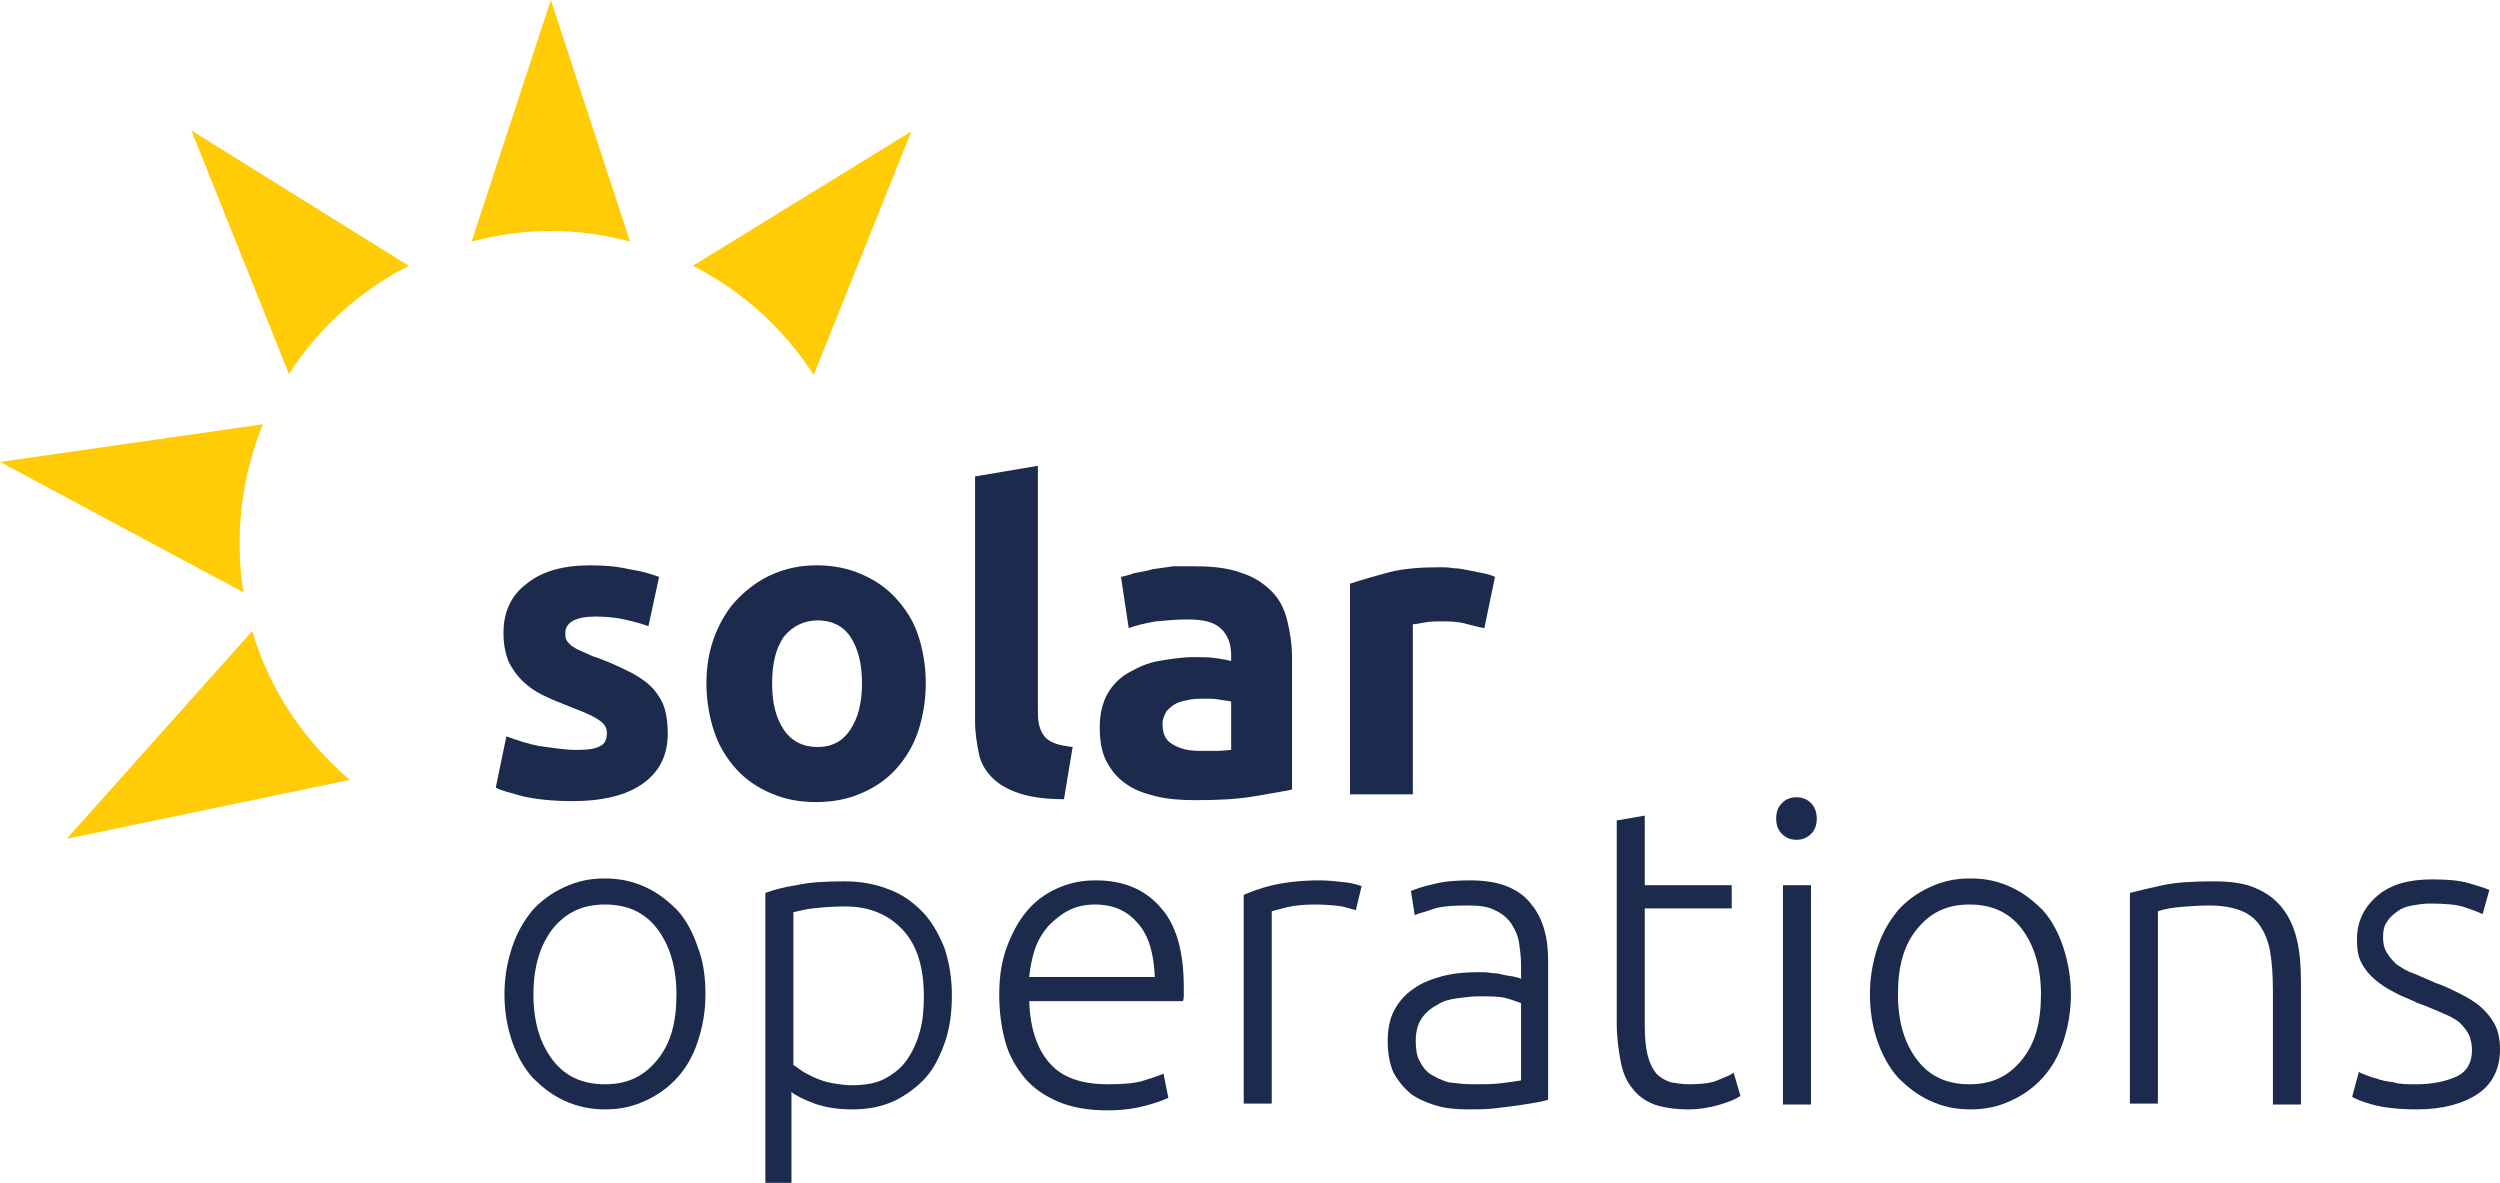
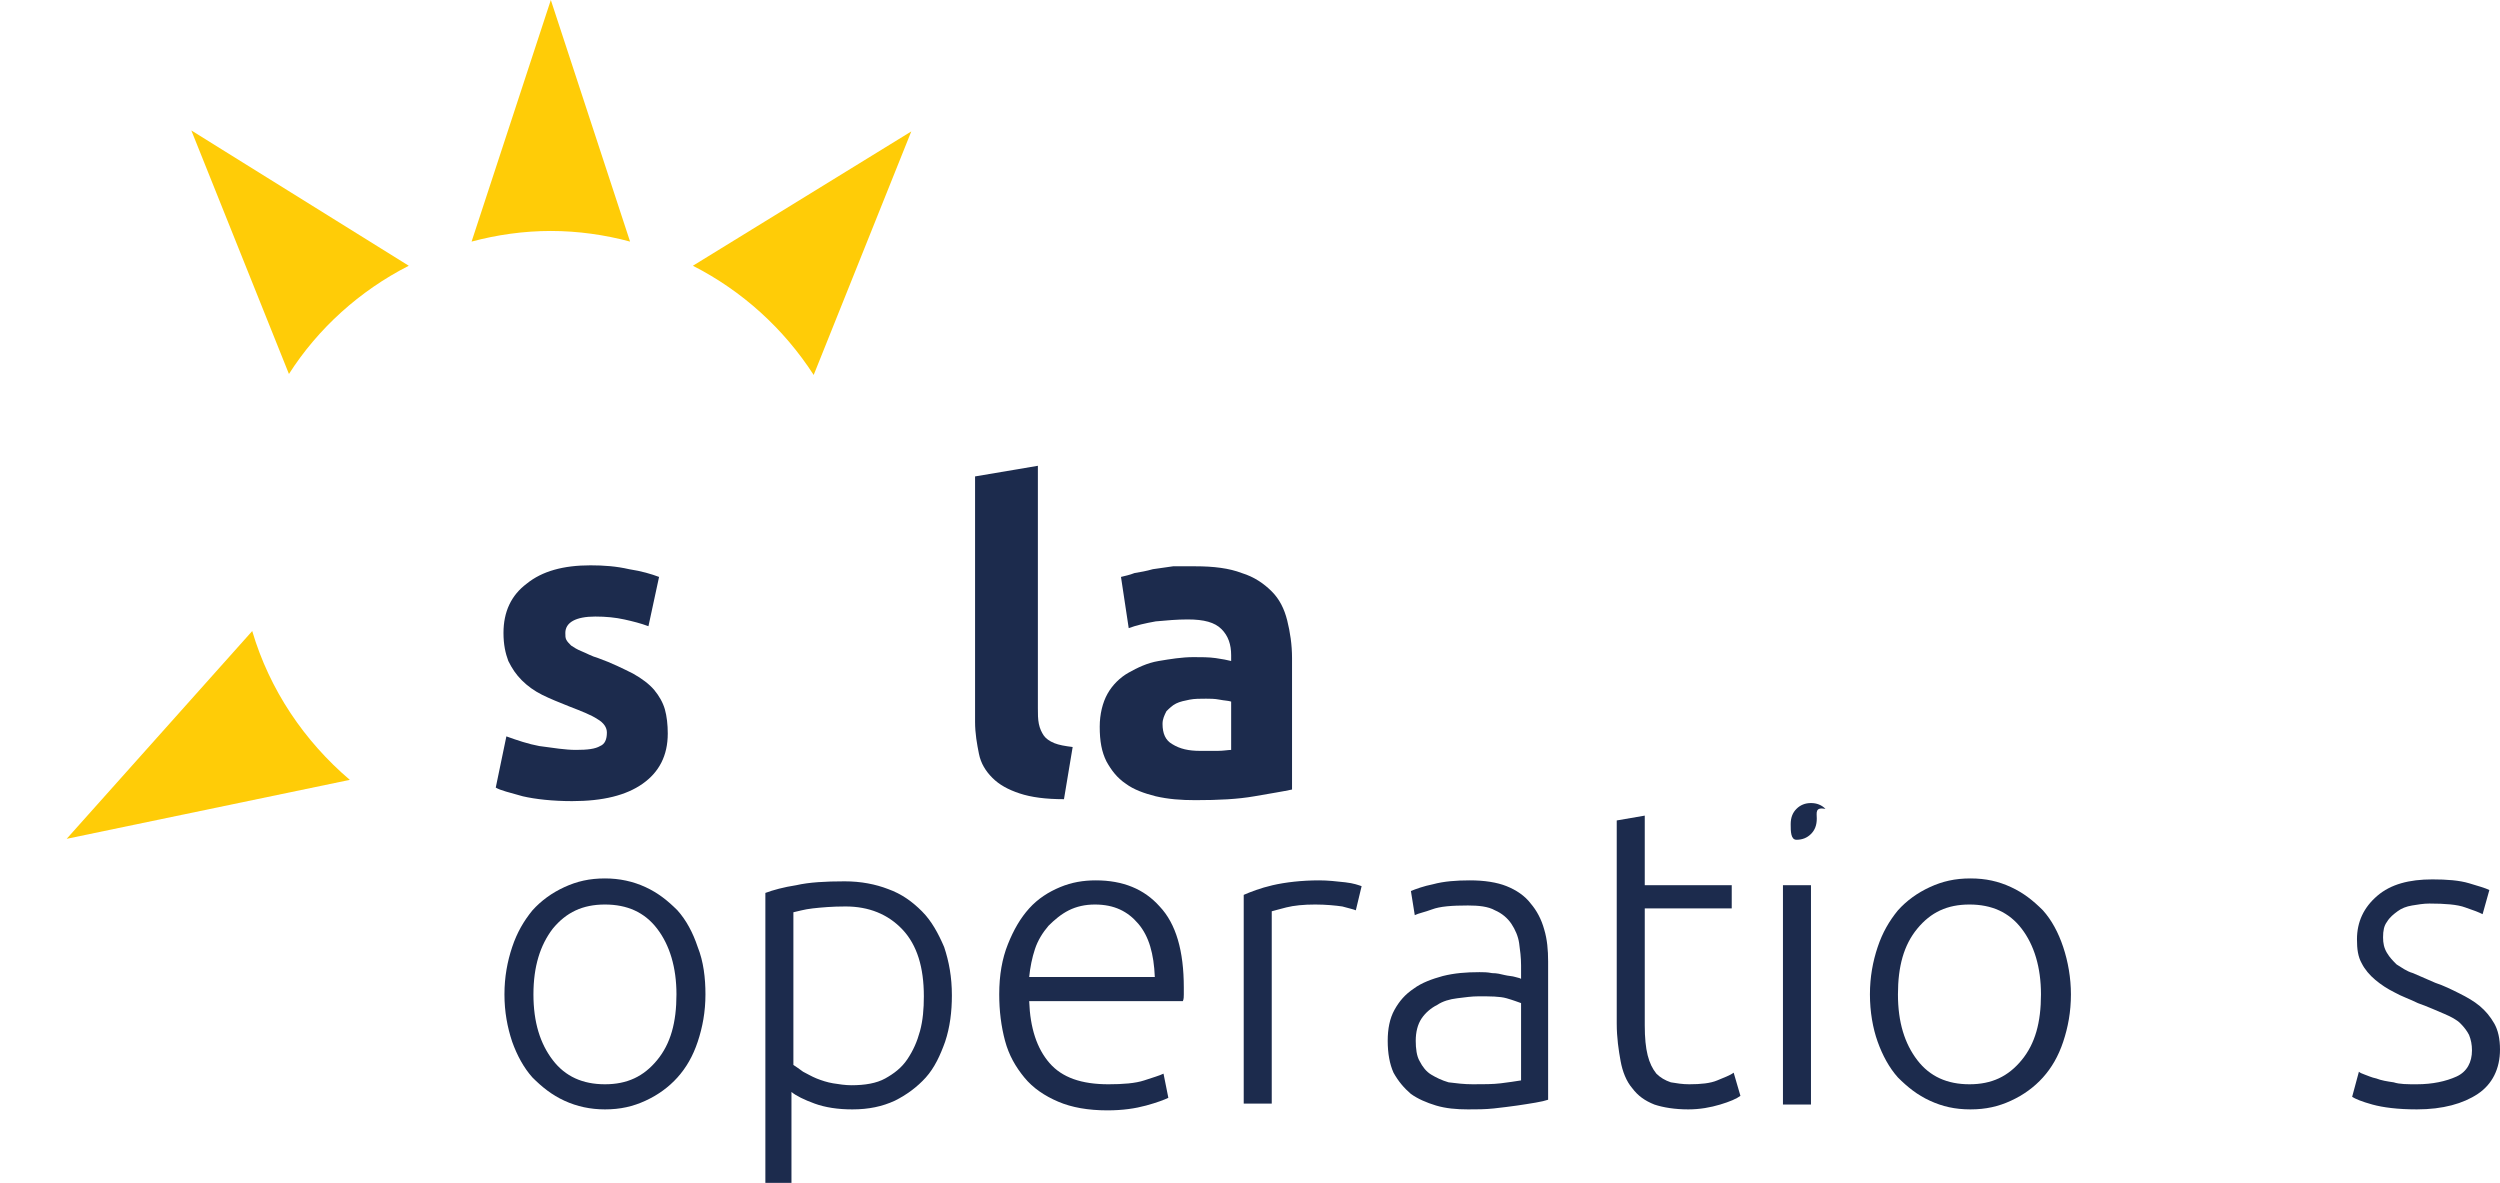
<svg xmlns="http://www.w3.org/2000/svg" version="1.1" id="Layer_1" x="0px" y="0px" viewBox="0 0 258.7 122.4" style="enable-background:new 0 0 258.7 122.4;" xml:space="preserve">
  <style type="text/css">
	.st0{fill:#1C2B4D;}
	.st1{fill:#FFCC07;}
</style>
  <g>
    <path class="st0" d="M59.6,77.6c1.2,0,2-0.1,2.5-0.4c0.5-0.2,0.7-0.7,0.7-1.4c0-0.5-0.3-1-1-1.4c-0.6-0.4-1.6-0.8-2.9-1.3   c-1-0.4-2-0.8-2.8-1.2c-0.8-0.4-1.5-0.9-2.1-1.5s-1-1.2-1.4-2c-0.3-0.8-0.5-1.7-0.5-2.9c0-2.2,0.8-3.9,2.4-5.1   c1.6-1.3,3.8-1.9,6.6-1.9c1.4,0,2.7,0.1,4,0.4c1.3,0.2,2.3,0.5,3.1,0.8l-1.1,5.1c-0.8-0.3-1.6-0.5-2.5-0.7s-1.9-0.3-3-0.3   c-2,0-3.1,0.6-3.1,1.7c0,0.3,0,0.5,0.1,0.7s0.3,0.4,0.5,0.6c0.3,0.2,0.6,0.4,1.1,0.6s1,0.5,1.7,0.7c1.4,0.5,2.6,1.1,3.6,1.6   c0.9,0.5,1.7,1.1,2.2,1.7s0.9,1.3,1.1,2s0.3,1.6,0.3,2.5c0,2.3-0.9,4-2.6,5.2s-4.1,1.8-7.3,1.8c-2,0-3.8-0.2-5.1-0.5   c-1.4-0.4-2.3-0.6-2.8-0.9l1.1-5.3c1.1,0.4,2.3,0.8,3.4,1C57.3,77.4,58.5,77.6,59.6,77.6z" />
-     <path class="st0" d="M95.8,70.7c0,1.8-0.3,3.5-0.8,5s-1.3,2.8-2.3,3.9s-2.2,1.9-3.6,2.5S86.2,83,84.4,83c-1.7,0-3.2-0.3-4.6-0.9   s-2.6-1.4-3.6-2.5s-1.8-2.4-2.3-3.9s-0.8-3.2-0.8-5s0.3-3.5,0.9-5s1.4-2.8,2.4-3.8s2.2-1.9,3.6-2.5s2.9-0.9,4.5-0.9   c1.7,0,3.2,0.3,4.6,0.9s2.6,1.4,3.6,2.5s1.8,2.3,2.3,3.8S95.8,68.9,95.8,70.7z M89.2,70.7c0-2-0.4-3.6-1.2-4.8   c-0.8-1.2-2-1.7-3.4-1.7s-2.6,0.6-3.5,1.7c-0.8,1.2-1.2,2.7-1.2,4.8s0.4,3.6,1.2,4.8s2,1.8,3.5,1.8s2.6-0.6,3.4-1.8   C88.8,74.3,89.2,72.7,89.2,70.7z" />
    <path class="st0" d="M110.1,82.7c-1.9,0-3.4-0.2-4.6-0.6s-2.1-0.9-2.8-1.6c-0.7-0.7-1.2-1.5-1.4-2.5c-0.2-1-0.4-2.1-0.4-3.3V49.3   l6.5-1.1v25.1c0,0.6,0,1.1,0.1,1.6s0.3,0.9,0.5,1.2c0.2,0.3,0.6,0.6,1.1,0.8c0.5,0.2,1.1,0.3,1.9,0.4L110.1,82.7z" />
    <path class="st0" d="M123.7,58.6c1.9,0,3.5,0.2,4.8,0.7c1.3,0.4,2.3,1.1,3.1,1.9s1.3,1.8,1.6,3s0.5,2.5,0.5,3.9v13.6   c-0.9,0.2-2.2,0.4-3.9,0.7c-1.7,0.3-3.7,0.4-6.1,0.4c-1.5,0-2.8-0.1-4.1-0.4c-1.2-0.3-2.3-0.7-3.1-1.3c-0.9-0.6-1.5-1.4-2-2.3   c-0.5-1-0.7-2.1-0.7-3.6c0-1.3,0.3-2.5,0.8-3.4s1.3-1.7,2.2-2.2s1.9-1,3.1-1.2s2.4-0.4,3.6-0.4c0.8,0,1.6,0,2.3,0.1   s1.2,0.2,1.6,0.3v-0.6c0-1.1-0.3-2-1-2.7s-1.8-1-3.5-1c-1.1,0-2.2,0.1-3.3,0.2c-1.1,0.2-2,0.4-2.8,0.7l-0.8-5.3   c0.4-0.1,0.9-0.2,1.4-0.4c0.6-0.1,1.2-0.2,1.9-0.4c0.7-0.1,1.4-0.2,2.1-0.3C122.2,58.6,122.9,58.6,123.7,58.6z M124.2,77.7   c0.6,0,1.3,0,1.8,0c0.6,0,1.1-0.1,1.4-0.1v-5c-0.3-0.1-0.7-0.1-1.2-0.2s-1-0.1-1.4-0.1c-0.6,0-1.2,0-1.7,0.1s-1,0.2-1.4,0.4   c-0.4,0.2-0.7,0.5-1,0.8c-0.2,0.4-0.4,0.8-0.4,1.3c0,1,0.3,1.7,1,2.1C122.1,77.5,123,77.7,124.2,77.7z" />
-     <path class="st0" d="M153.6,65c-0.6-0.1-1.3-0.3-2.1-0.5s-1.6-0.2-2.5-0.2c-0.4,0-0.9,0-1.5,0.1s-1,0.2-1.3,0.2v17.6h-6.5V60.4   c1.2-0.4,2.6-0.8,4.1-1.2c1.6-0.4,3.4-0.5,5.3-0.5c0.4,0,0.8,0,1.3,0.1c0.5,0,1,0.1,1.5,0.2s1,0.2,1.5,0.3s0.9,0.2,1.3,0.4   L153.6,65z" />
  </g>
  <g>
    <path class="st0" d="M73,102.9c0,1.8-0.3,3.4-0.8,4.9s-1.2,2.7-2.1,3.7s-2,1.8-3.3,2.4s-2.6,0.9-4.2,0.9c-1.5,0-2.9-0.3-4.2-0.9   c-1.3-0.6-2.3-1.4-3.3-2.4c-0.9-1-1.6-2.3-2.1-3.7c-0.5-1.5-0.8-3.1-0.8-4.9s0.3-3.4,0.8-4.9s1.2-2.7,2.1-3.8c0.9-1,2-1.8,3.3-2.4   s2.6-0.9,4.2-0.9c1.5,0,2.9,0.3,4.2,0.9c1.3,0.6,2.3,1.4,3.3,2.4c0.9,1,1.6,2.3,2.1,3.8C72.8,99.5,73,101.2,73,102.9z M70,102.9   c0-2.8-0.7-5.1-2-6.8c-1.3-1.7-3.1-2.5-5.4-2.5s-4,0.8-5.4,2.5c-1.3,1.7-2,3.9-2,6.8s0.7,5.1,2,6.8c1.3,1.7,3.1,2.5,5.4,2.5   s4-0.8,5.4-2.5C69.4,108,70,105.8,70,102.9z" />
    <path class="st0" d="M82.1,122.4h-2.9v-30c0.8-0.3,1.9-0.6,3.2-0.8c1.3-0.3,3-0.4,5-0.4c1.7,0,3.2,0.3,4.5,0.8   c1.4,0.5,2.5,1.3,3.5,2.3s1.7,2.3,2.3,3.7c0.5,1.5,0.8,3.1,0.8,5c0,1.7-0.2,3.3-0.7,4.8c-0.5,1.4-1.1,2.7-2,3.7s-2,1.8-3.2,2.4   c-1.3,0.6-2.7,0.9-4.4,0.9c-1.5,0-2.8-0.2-3.9-0.6s-1.9-0.8-2.4-1.2v9.4H82.1z M82.1,110.2c0.3,0.2,0.6,0.4,1,0.7   c0.4,0.2,0.9,0.5,1.4,0.7s1.1,0.4,1.7,0.5s1.3,0.2,1.9,0.2c1.4,0,2.6-0.2,3.5-0.7s1.7-1.1,2.3-2s1-1.8,1.3-2.9s0.4-2.3,0.4-3.6   c0-3-0.7-5.3-2.2-6.9s-3.5-2.4-5.9-2.4c-1.4,0-2.5,0.1-3.4,0.2s-1.5,0.3-2,0.4C82.1,94.4,82.1,110.2,82.1,110.2z" />
    <path class="st0" d="M103.4,102.9c0-2,0.3-3.7,0.9-5.2s1.3-2.7,2.2-3.7c0.9-1,2-1.7,3.2-2.2s2.4-0.7,3.7-0.7c2.8,0,5,0.9,6.6,2.7   c1.7,1.8,2.5,4.6,2.5,8.4c0,0.2,0,0.5,0,0.7s0,0.5-0.1,0.7h-15.9c0.1,2.8,0.8,4.9,2.1,6.4c1.3,1.5,3.3,2.2,6.1,2.2   c1.5,0,2.8-0.1,3.7-0.4c0.9-0.3,1.6-0.5,2-0.7l0.5,2.5c-0.4,0.2-1.2,0.5-2.3,0.8s-2.4,0.5-4,0.5c-2,0-3.7-0.3-5.1-0.9   s-2.6-1.4-3.5-2.5s-1.6-2.3-2-3.8C103.6,106.2,103.4,104.6,103.4,102.9z M119.5,101.1c-0.1-2.4-0.6-4.2-1.7-5.5   c-1.1-1.3-2.5-2-4.5-2c-1,0-1.9,0.2-2.7,0.6c-0.8,0.4-1.5,1-2.1,1.6c-0.6,0.7-1.1,1.5-1.4,2.4s-0.5,1.9-0.6,2.9H119.5z" />
    <path class="st0" d="M136.5,91.1c0.9,0,1.8,0.1,2.7,0.2s1.4,0.3,1.7,0.4l-0.6,2.5c-0.2-0.1-0.7-0.2-1.4-0.4   c-0.7-0.1-1.7-0.2-2.8-0.2c-1.2,0-2.2,0.1-3,0.3c-0.7,0.2-1.2,0.3-1.5,0.4v19.9h-2.9V92.6c0.7-0.3,1.7-0.7,3-1   S134.7,91.1,136.5,91.1z" />
    <path class="st0" d="M152.1,91.1c1.5,0,2.8,0.2,3.8,0.6s1.9,1,2.5,1.8c0.6,0.7,1.1,1.6,1.4,2.7c0.3,1,0.4,2.1,0.4,3.3v14.3   c-0.3,0.1-0.7,0.2-1.3,0.3c-0.6,0.1-1.2,0.2-1.9,0.3c-0.7,0.1-1.5,0.2-2.4,0.3c-0.9,0.1-1.8,0.1-2.7,0.1c-1.2,0-2.3-0.1-3.3-0.4   s-1.9-0.7-2.6-1.2c-0.7-0.6-1.3-1.3-1.8-2.2c-0.4-0.9-0.6-2-0.6-3.3c0-1.2,0.2-2.3,0.7-3.2c0.5-0.9,1.1-1.6,2-2.2   c0.8-0.6,1.9-1,3-1.3c1.2-0.3,2.4-0.4,3.8-0.4c0.4,0,0.8,0,1.3,0.1c0.5,0,0.9,0.1,1.3,0.2c0.4,0.1,0.8,0.1,1.1,0.2s0.5,0.1,0.6,0.2   v-1.4c0-0.8-0.1-1.6-0.2-2.3c-0.1-0.7-0.4-1.4-0.8-2c-0.4-0.6-1-1.1-1.7-1.4c-0.7-0.4-1.7-0.5-2.8-0.5c-1.7,0-2.9,0.1-3.7,0.4   s-1.4,0.4-1.8,0.6l-0.4-2.5c0.5-0.2,1.3-0.5,2.3-0.7C149.4,91.2,150.7,91.1,152.1,91.1z M152.4,112.2c1.1,0,2.1,0,2.9-0.1   c0.8-0.1,1.5-0.2,2.1-0.3v-8c-0.3-0.1-0.8-0.3-1.5-0.5s-1.7-0.2-2.9-0.2c-0.7,0-1.4,0.1-2.2,0.2s-1.5,0.3-2.1,0.7   c-0.6,0.3-1.2,0.8-1.6,1.4c-0.4,0.6-0.6,1.4-0.6,2.3c0,0.8,0.1,1.6,0.4,2.1c0.3,0.6,0.7,1.1,1.2,1.4s1.1,0.6,1.8,0.8   C150.7,112.1,151.5,112.2,152.4,112.2z" />
    <path class="st0" d="M170.2,91.6h9V94h-9v12.1c0,1.3,0.1,2.3,0.3,3.1c0.2,0.8,0.5,1.4,0.9,1.9c0.4,0.4,0.9,0.7,1.5,0.9   c0.6,0.1,1.2,0.2,1.9,0.2c1.2,0,2.2-0.1,2.9-0.4s1.3-0.5,1.7-0.8l0.7,2.4c-0.4,0.3-1.1,0.6-2.1,0.9s-2.1,0.5-3.3,0.5   c-1.4,0-2.6-0.2-3.5-0.5c-1-0.4-1.7-0.9-2.3-1.7c-0.6-0.7-1-1.7-1.2-2.8c-0.2-1.1-0.4-2.4-0.4-3.9v-21l2.9-0.5L170.2,91.6   L170.2,91.6z" />
-     <path class="st0" d="M188,84.7c0,0.7-0.2,1.2-0.6,1.6c-0.4,0.4-0.9,0.6-1.5,0.6s-1.1-0.2-1.5-0.6s-0.6-0.9-0.6-1.6s0.2-1.2,0.6-1.6   c0.4-0.4,0.9-0.6,1.5-0.6s1.1,0.2,1.5,0.6C187.8,83.5,188,84.1,188,84.7z M187.4,114.3h-2.9V91.6h2.9V114.3z" />
+     <path class="st0" d="M188,84.7c0,0.7-0.2,1.2-0.6,1.6c-0.4,0.4-0.9,0.6-1.5,0.6s-0.6-0.9-0.6-1.6s0.2-1.2,0.6-1.6   c0.4-0.4,0.9-0.6,1.5-0.6s1.1,0.2,1.5,0.6C187.8,83.5,188,84.1,188,84.7z M187.4,114.3h-2.9V91.6h2.9V114.3z" />
    <path class="st0" d="M214.3,102.9c0,1.8-0.3,3.4-0.8,4.9s-1.2,2.7-2.1,3.7c-0.9,1-2,1.8-3.3,2.4s-2.6,0.9-4.2,0.9s-2.9-0.3-4.2-0.9   s-2.3-1.4-3.3-2.4c-0.9-1-1.6-2.3-2.1-3.7s-0.8-3.1-0.8-4.9s0.3-3.4,0.8-4.9s1.2-2.7,2.1-3.8c0.9-1,2-1.8,3.3-2.4s2.6-0.9,4.2-0.9   s2.9,0.3,4.2,0.9s2.3,1.4,3.3,2.4c0.9,1,1.6,2.3,2.1,3.8S214.3,101.2,214.3,102.9z M211.2,102.9c0-2.8-0.7-5.1-2-6.8   c-1.3-1.7-3.1-2.5-5.4-2.5s-4,0.8-5.4,2.5s-2,3.9-2,6.8s0.7,5.1,2,6.8c1.3,1.7,3.1,2.5,5.4,2.5s4-0.8,5.4-2.5   C210.6,108,211.2,105.8,211.2,102.9z" />
-     <path class="st0" d="M220.4,92.4c0.8-0.2,2-0.5,3.4-0.8s3.2-0.4,5.3-0.4c1.7,0,3.2,0.2,4.3,0.7c1.2,0.5,2.1,1.2,2.8,2.1   s1.2,2,1.5,3.3s0.4,2.7,0.4,4.3v12.7h-2.9v-11.8c0-1.6-0.1-3-0.3-4.1s-0.6-2-1.1-2.7s-1.2-1.2-2-1.5s-1.9-0.5-3.1-0.5   c-1.3,0-2.5,0.1-3.5,0.2s-1.6,0.3-1.9,0.4v19.9h-2.9V92.4z" />
    <path class="st0" d="M250.1,112.2c1.6,0,3-0.3,4.1-0.8s1.6-1.5,1.6-2.7c0-0.6-0.1-1.1-0.3-1.6c-0.2-0.4-0.5-0.8-0.9-1.2   c-0.4-0.4-1-0.7-1.7-1s-1.6-0.7-2.7-1.1c-0.8-0.4-1.7-0.7-2.4-1.1c-0.8-0.4-1.4-0.8-2-1.3s-1.1-1.1-1.4-1.7   c-0.4-0.7-0.5-1.5-0.5-2.5c0-1.8,0.7-3.3,2.1-4.5c1.4-1.2,3.3-1.7,5.7-1.7c1.5,0,2.8,0.1,3.8,0.4s1.7,0.5,2.1,0.7l-0.7,2.5   c-0.4-0.2-0.9-0.4-1.8-0.7c-0.8-0.3-2.1-0.4-3.7-0.4c-0.6,0-1.2,0.1-1.8,0.2c-0.6,0.1-1.1,0.3-1.5,0.6s-0.8,0.6-1.1,1.1   c-0.3,0.4-0.4,0.9-0.4,1.6c0,0.6,0.1,1.1,0.4,1.6s0.6,0.8,1,1.2c0.5,0.3,1,0.7,1.7,0.9c0.7,0.3,1.4,0.6,2.3,1   c0.9,0.3,1.7,0.7,2.5,1.1s1.5,0.8,2.1,1.3s1.1,1.1,1.5,1.8c0.4,0.7,0.6,1.6,0.6,2.7c0,2-0.8,3.6-2.3,4.6s-3.6,1.6-6.3,1.6   c-2,0-3.5-0.2-4.6-0.5s-1.8-0.6-2.1-0.8l0.7-2.6c0.1,0.1,0.3,0.2,0.6,0.3c0.3,0.1,0.7,0.3,1.2,0.4c0.5,0.2,1.1,0.3,1.8,0.4   C248.3,112.2,249.1,112.2,250.1,112.2z" />
  </g>
  <g>
    <path class="st1" d="M57,23.9c2.8,0,5.6,0.4,8.2,1.1L57,0l-8.2,25C51.4,24.3,54.2,23.9,57,23.9z" />
    <path class="st1" d="M42.3,27.5l-22.5-14l10.1,25.2C32.9,34,37.2,30.1,42.3,27.5z" />
    <path class="st1" d="M84.2,38.8l10.1-25.2L71.7,27.5C76.8,30.1,81.1,34,84.2,38.8z" />
-     <path class="st1" d="M24.8,56.1c0-4.3,0.9-8.5,2.4-12.2L0,47.8l25.2,13.5C24.9,59.7,24.8,57.9,24.8,56.1z" />
    <path class="st1" d="M26.1,65.3L6.9,86.8l29.3-6.1C31.5,76.7,27.9,71.4,26.1,65.3z" />
  </g>
</svg>